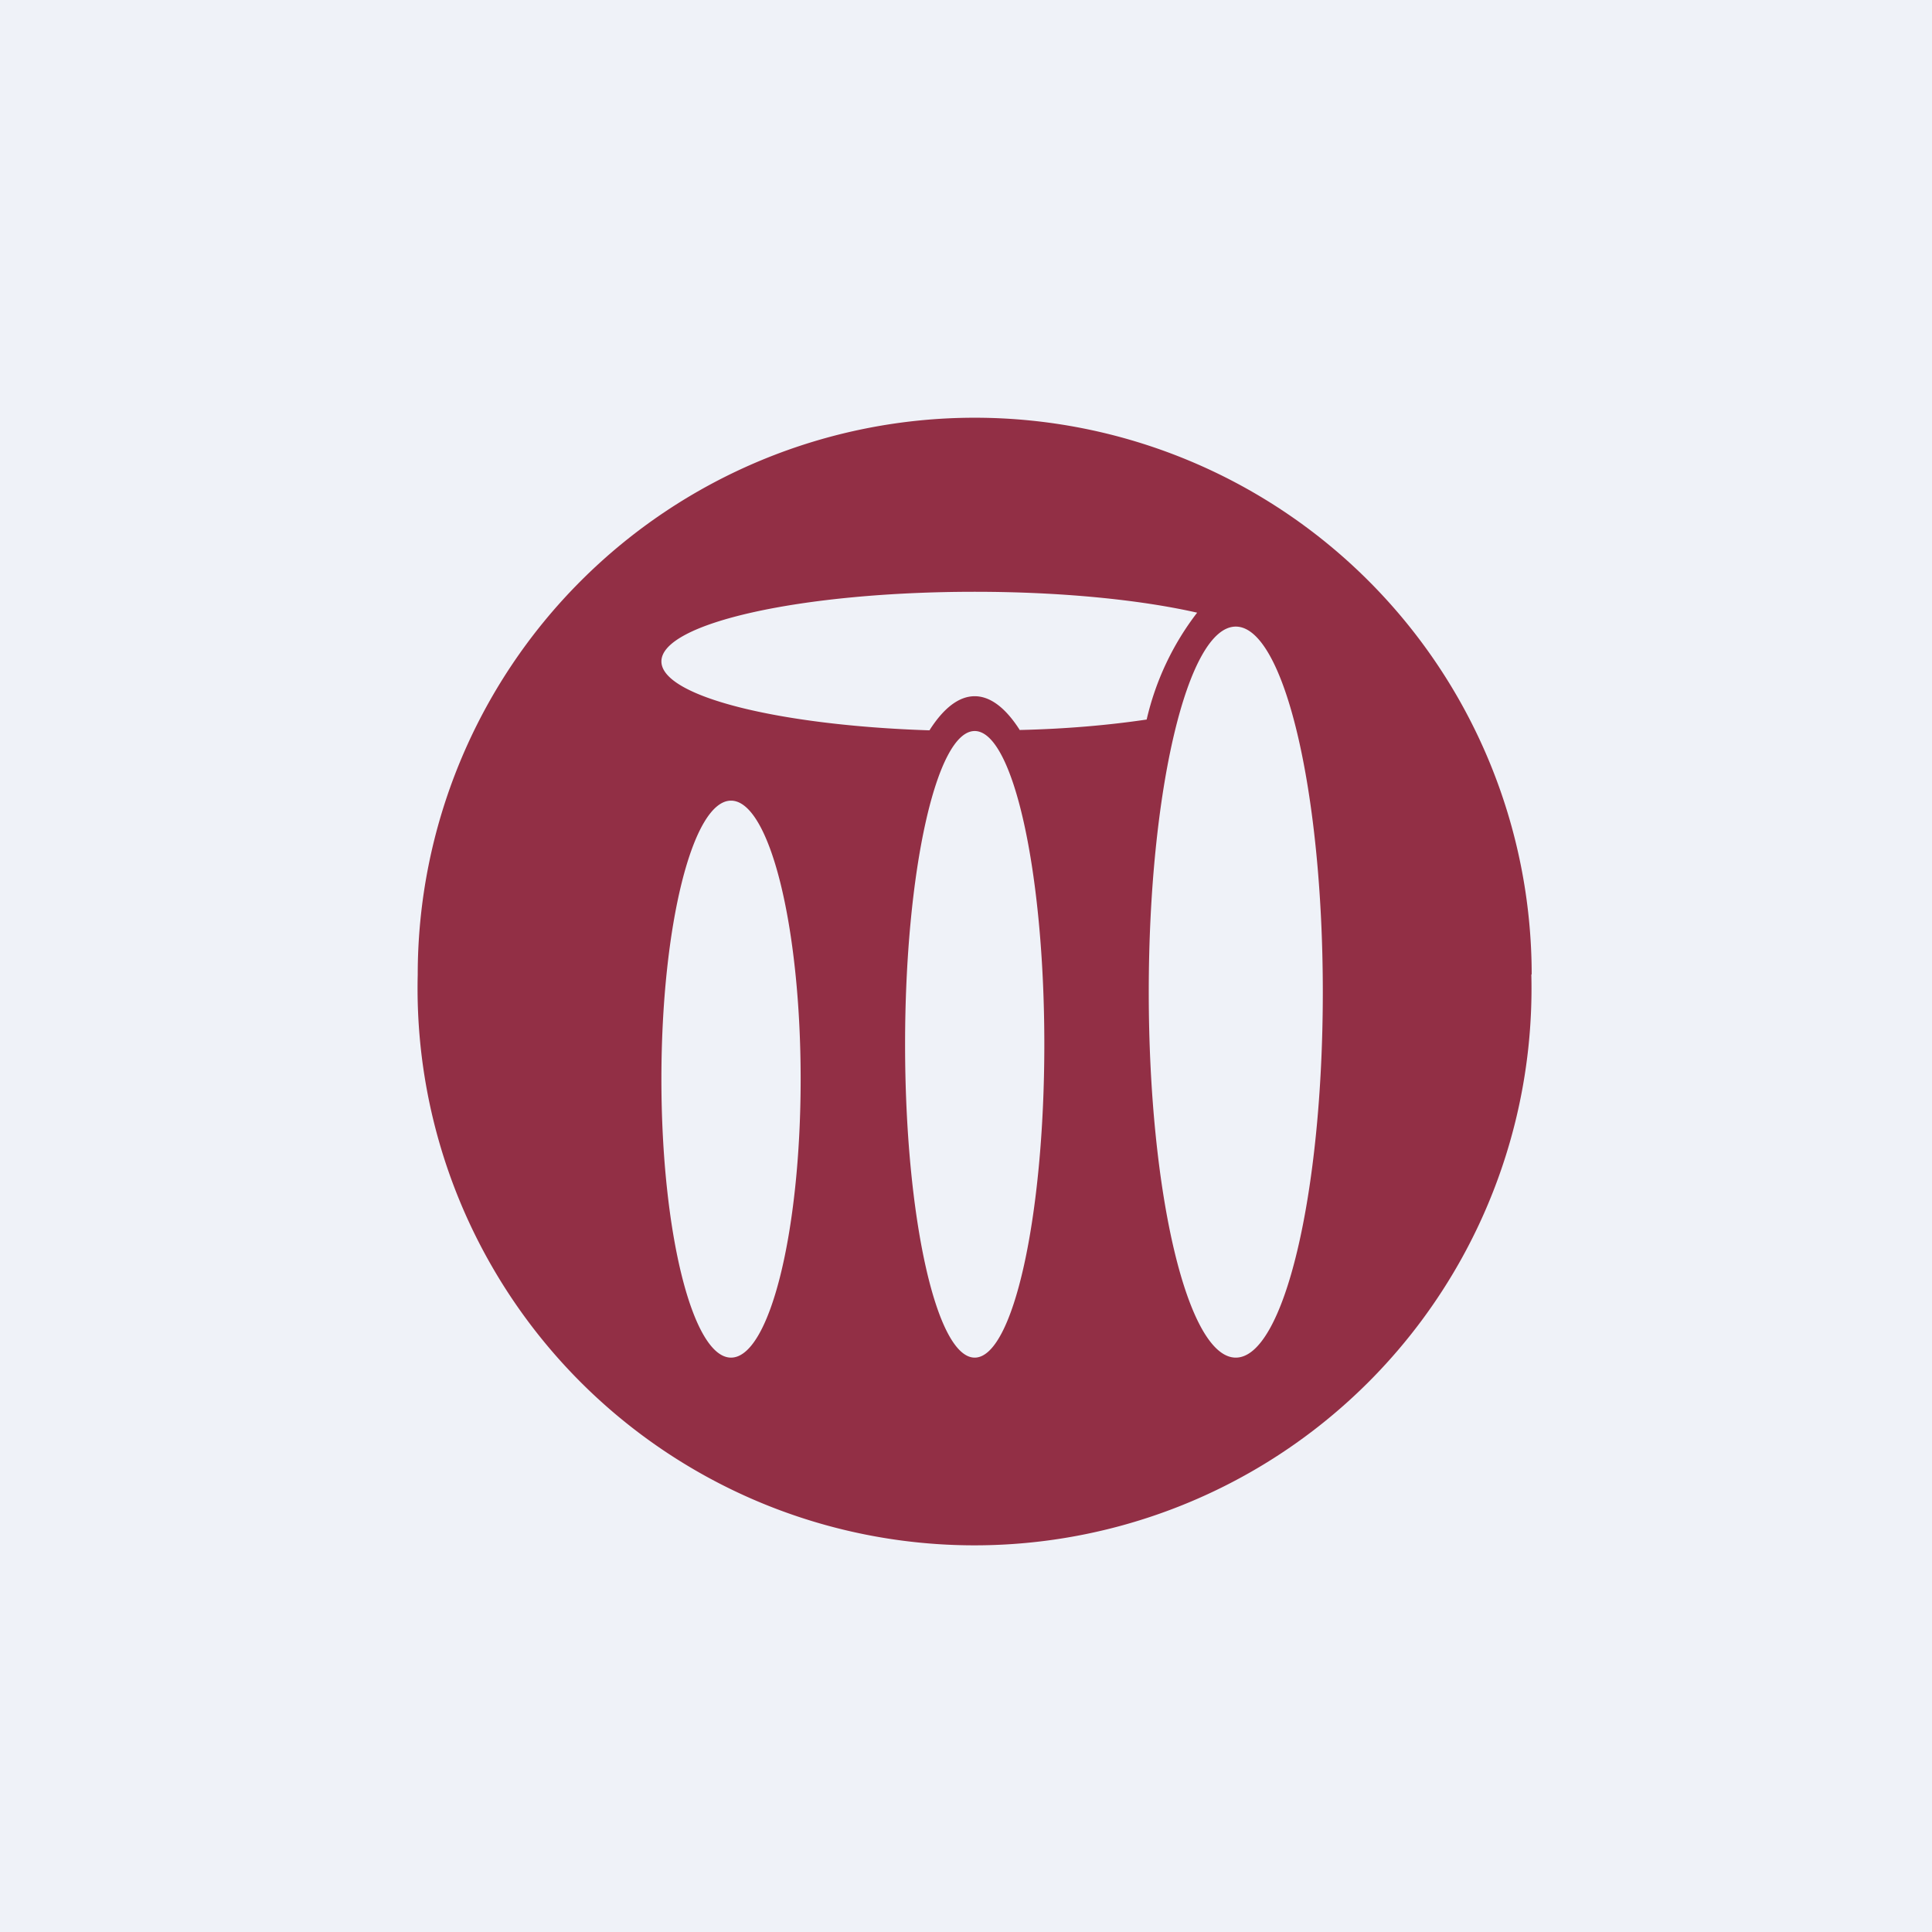
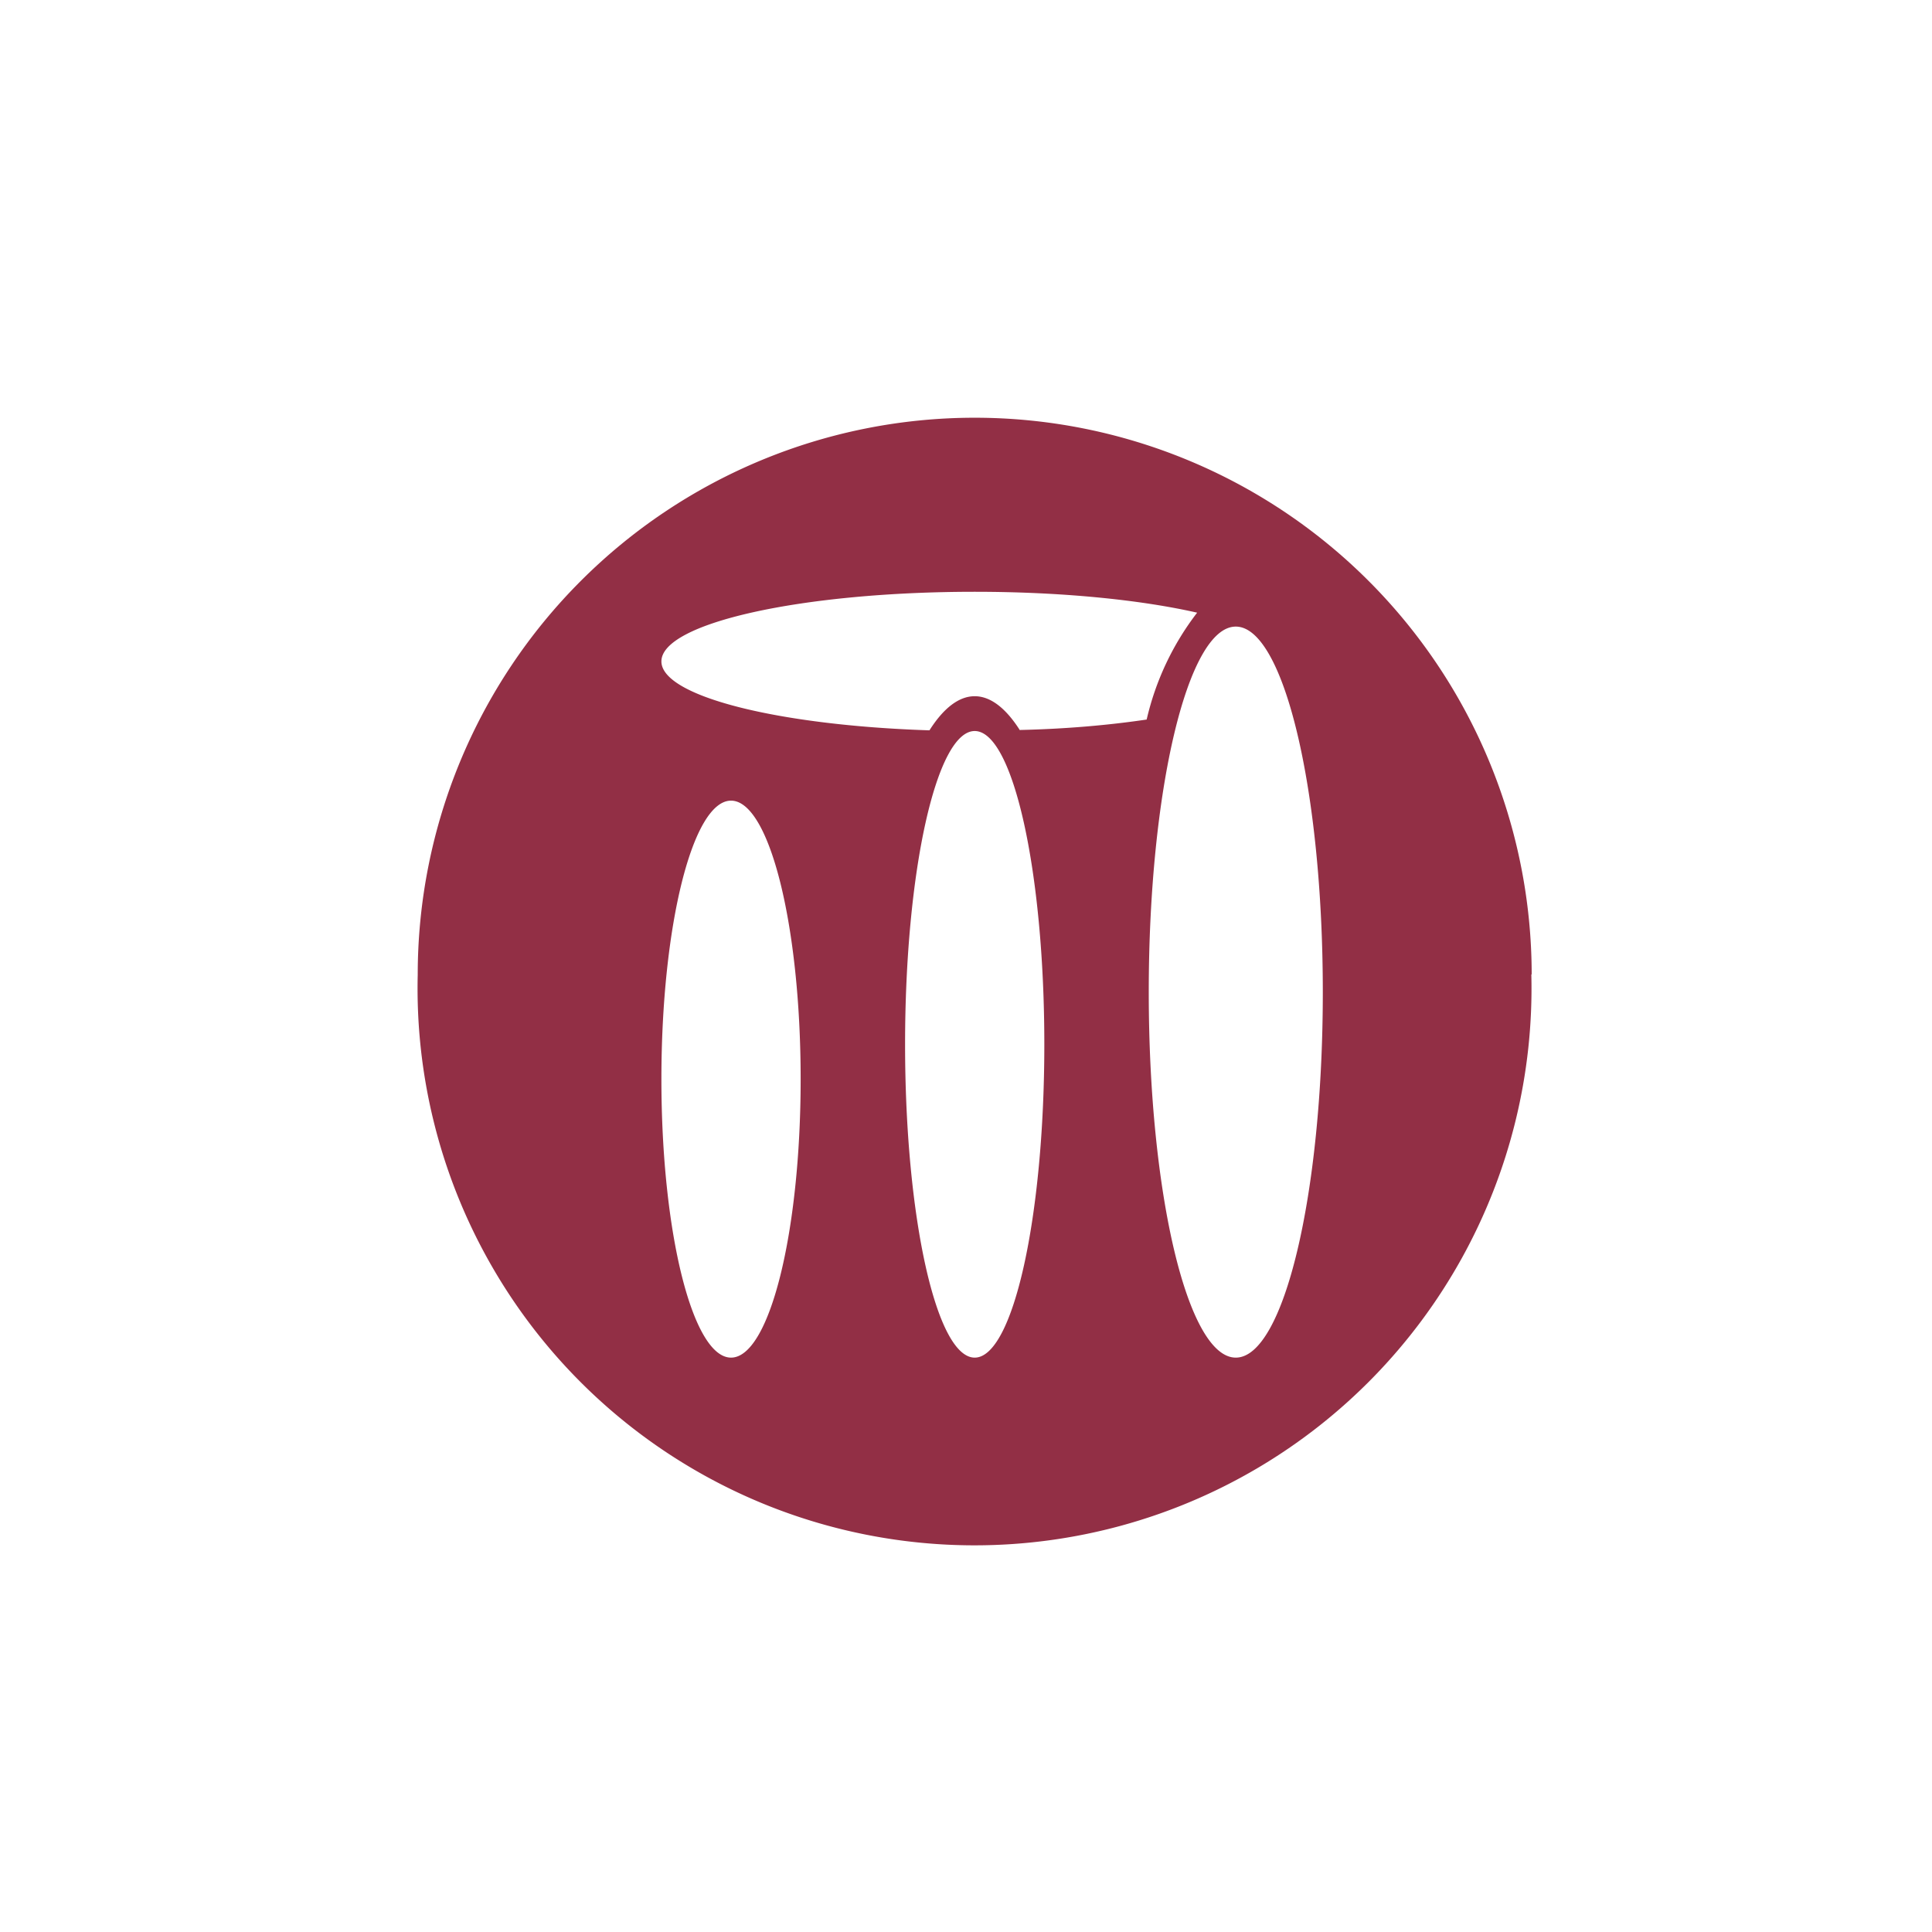
<svg xmlns="http://www.w3.org/2000/svg" viewBox="0 0 55.5 55.5">
-   <path d="M 0,0 H 55.5 V 55.5 H 0 Z" fill="rgb(239, 242, 248)" />
  <path d="M 43.99,27.985 A 16,16 0 1,1 12,28 A 16,16 0 0,1 44,28 Z M 38,28.5 C 38,34.3 36.88,39 35.5,39 S 33,34.3 33,28.5 S 34.12,18 35.5,18 S 38,22.7 38,28.5 Z M 28,39 C 29.1,39 30,34.97 30,30 S 29.1,21 28,21 S 26,25.03 26,30 S 26.9,39 28,39 Z M 23,31 C 23,35.42 22.1,39 21,39 S 19,35.42 19,31 S 19.9,23 21,23 S 23,26.58 23,31 Z M 29.3,20.98 C 28.9,20.35 28.46,20 28,20 C 27.54,20 27.1,20.35 26.7,20.98 C 22.35,20.84 19,20 19,19 C 19,17.9 23.03,17 28,17 C 30.5,17 32.76,17.23 34.39,17.6 A 7.96,7.96 0 0,0 32.94,20.67 C 31.86,20.83 30.63,20.94 29.3,20.97 Z" fill="rgb(146, 47, 69)" fill-rule="evenodd" />
</svg>